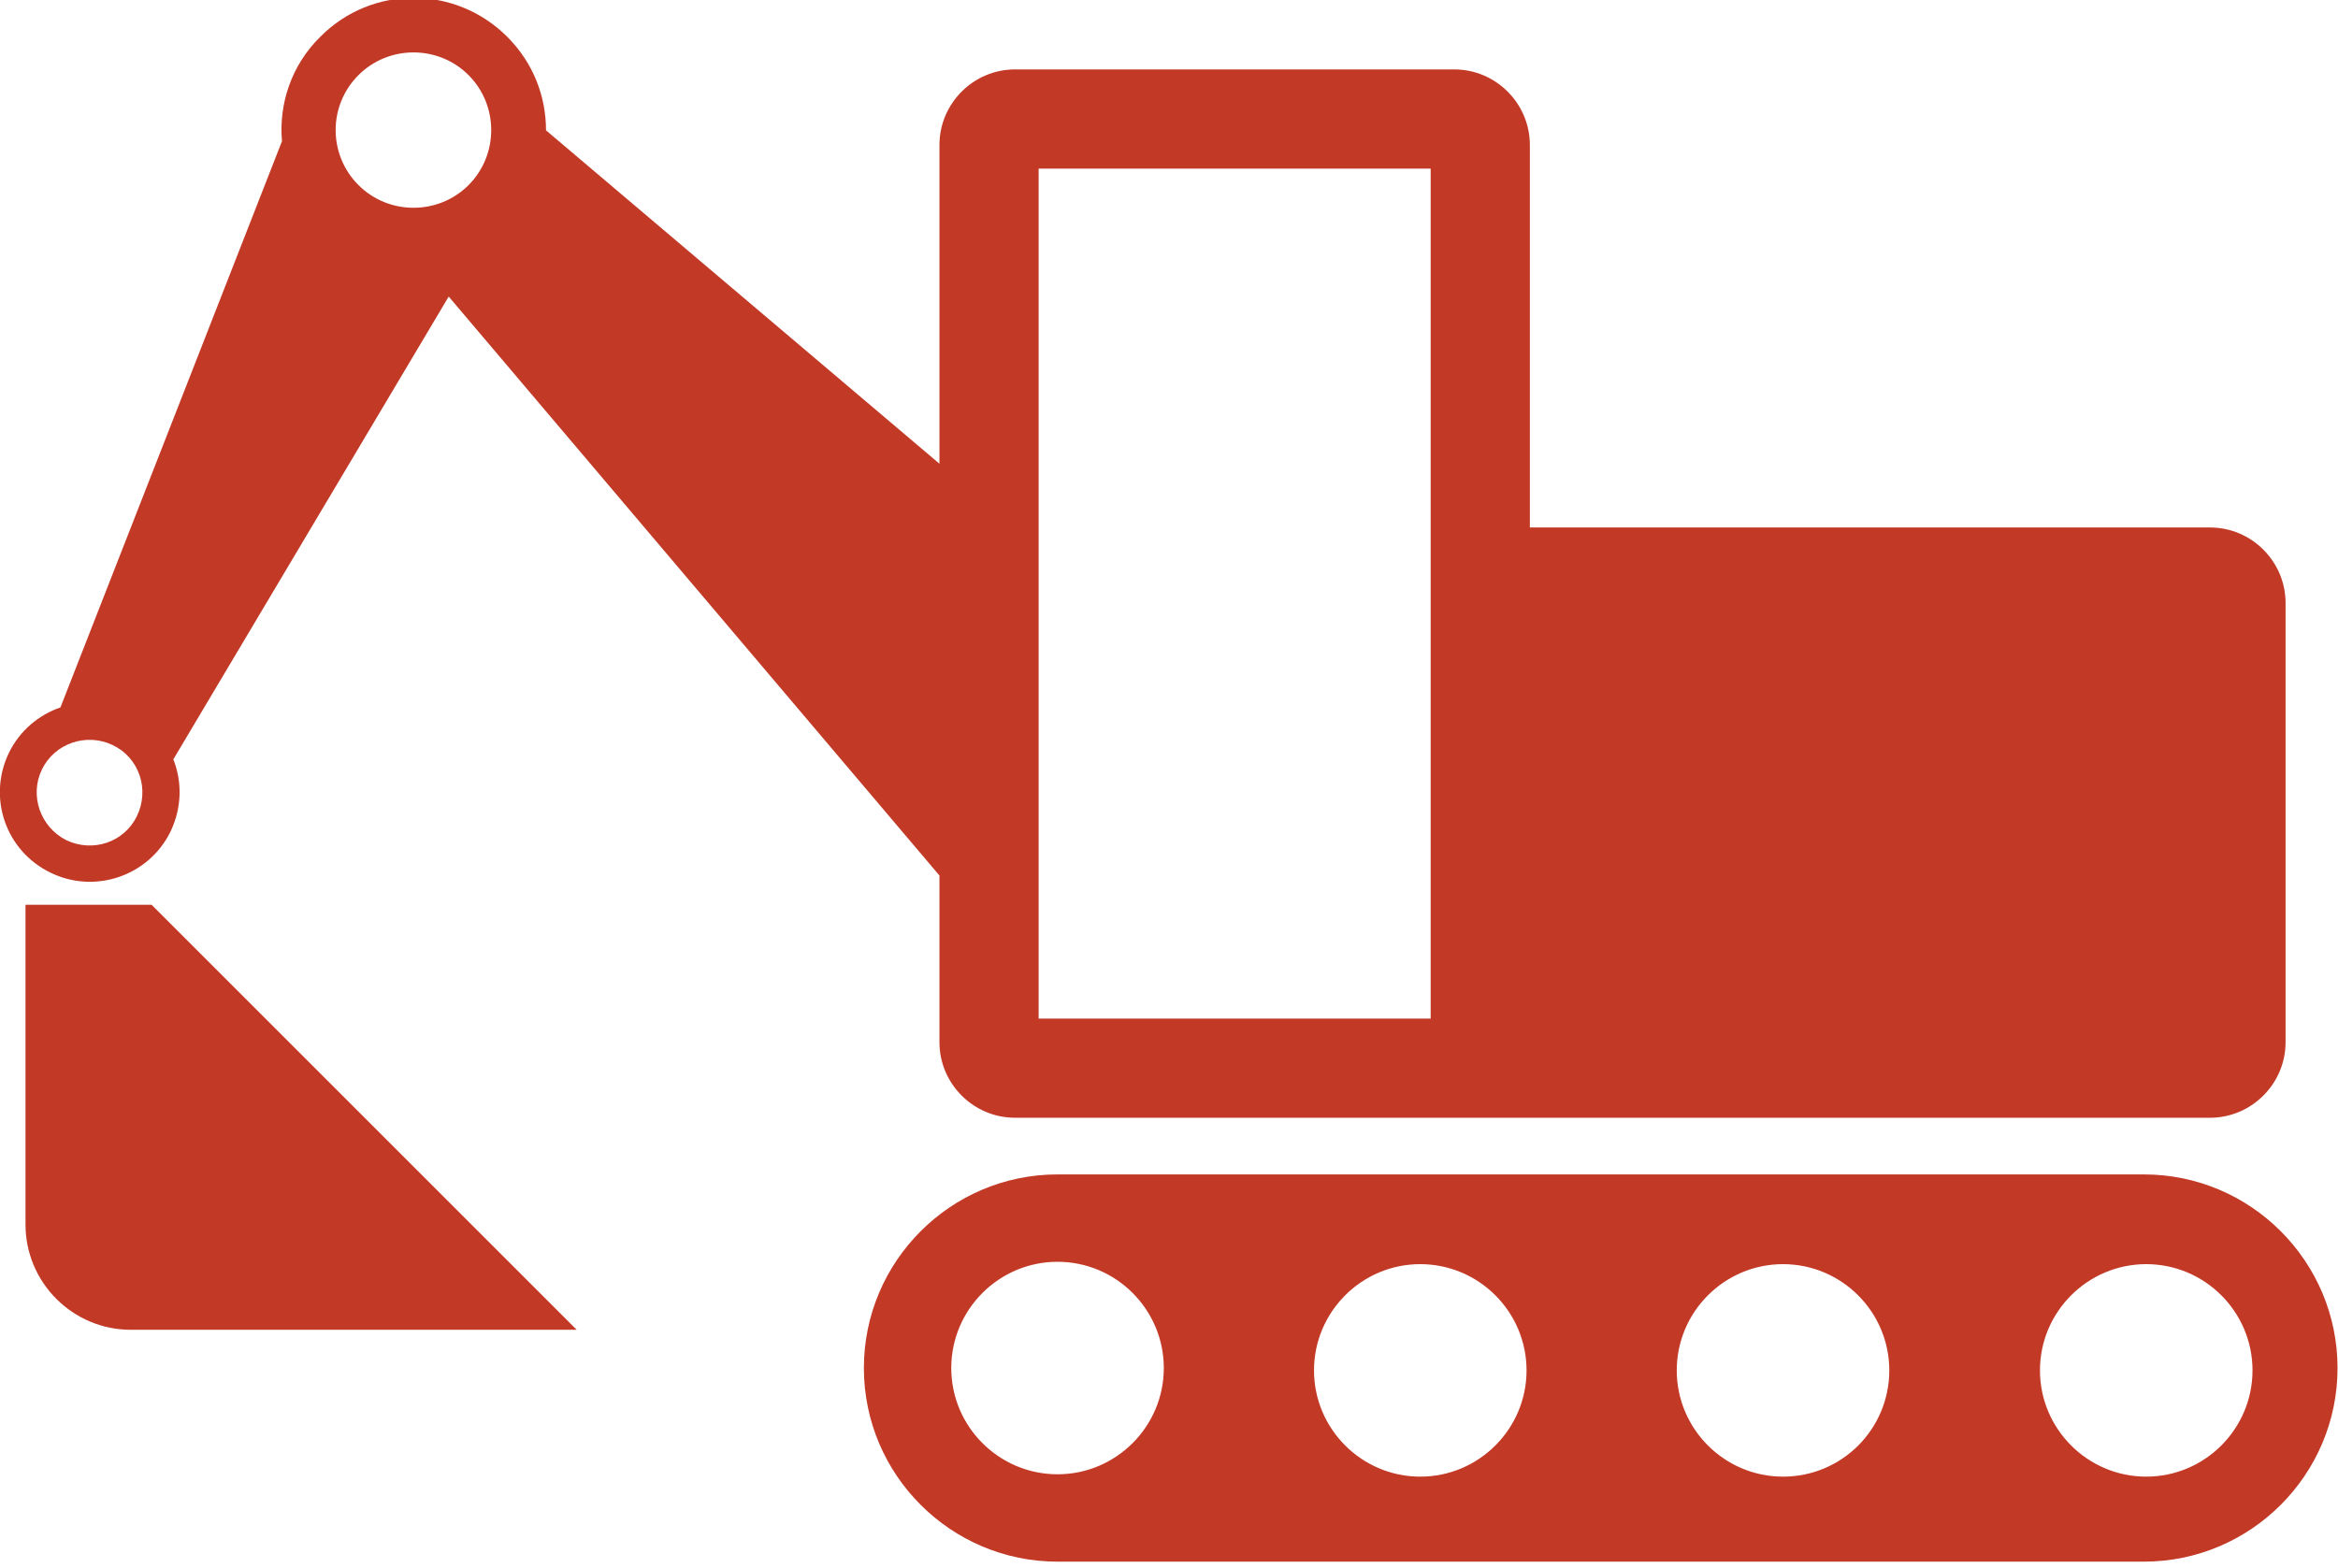
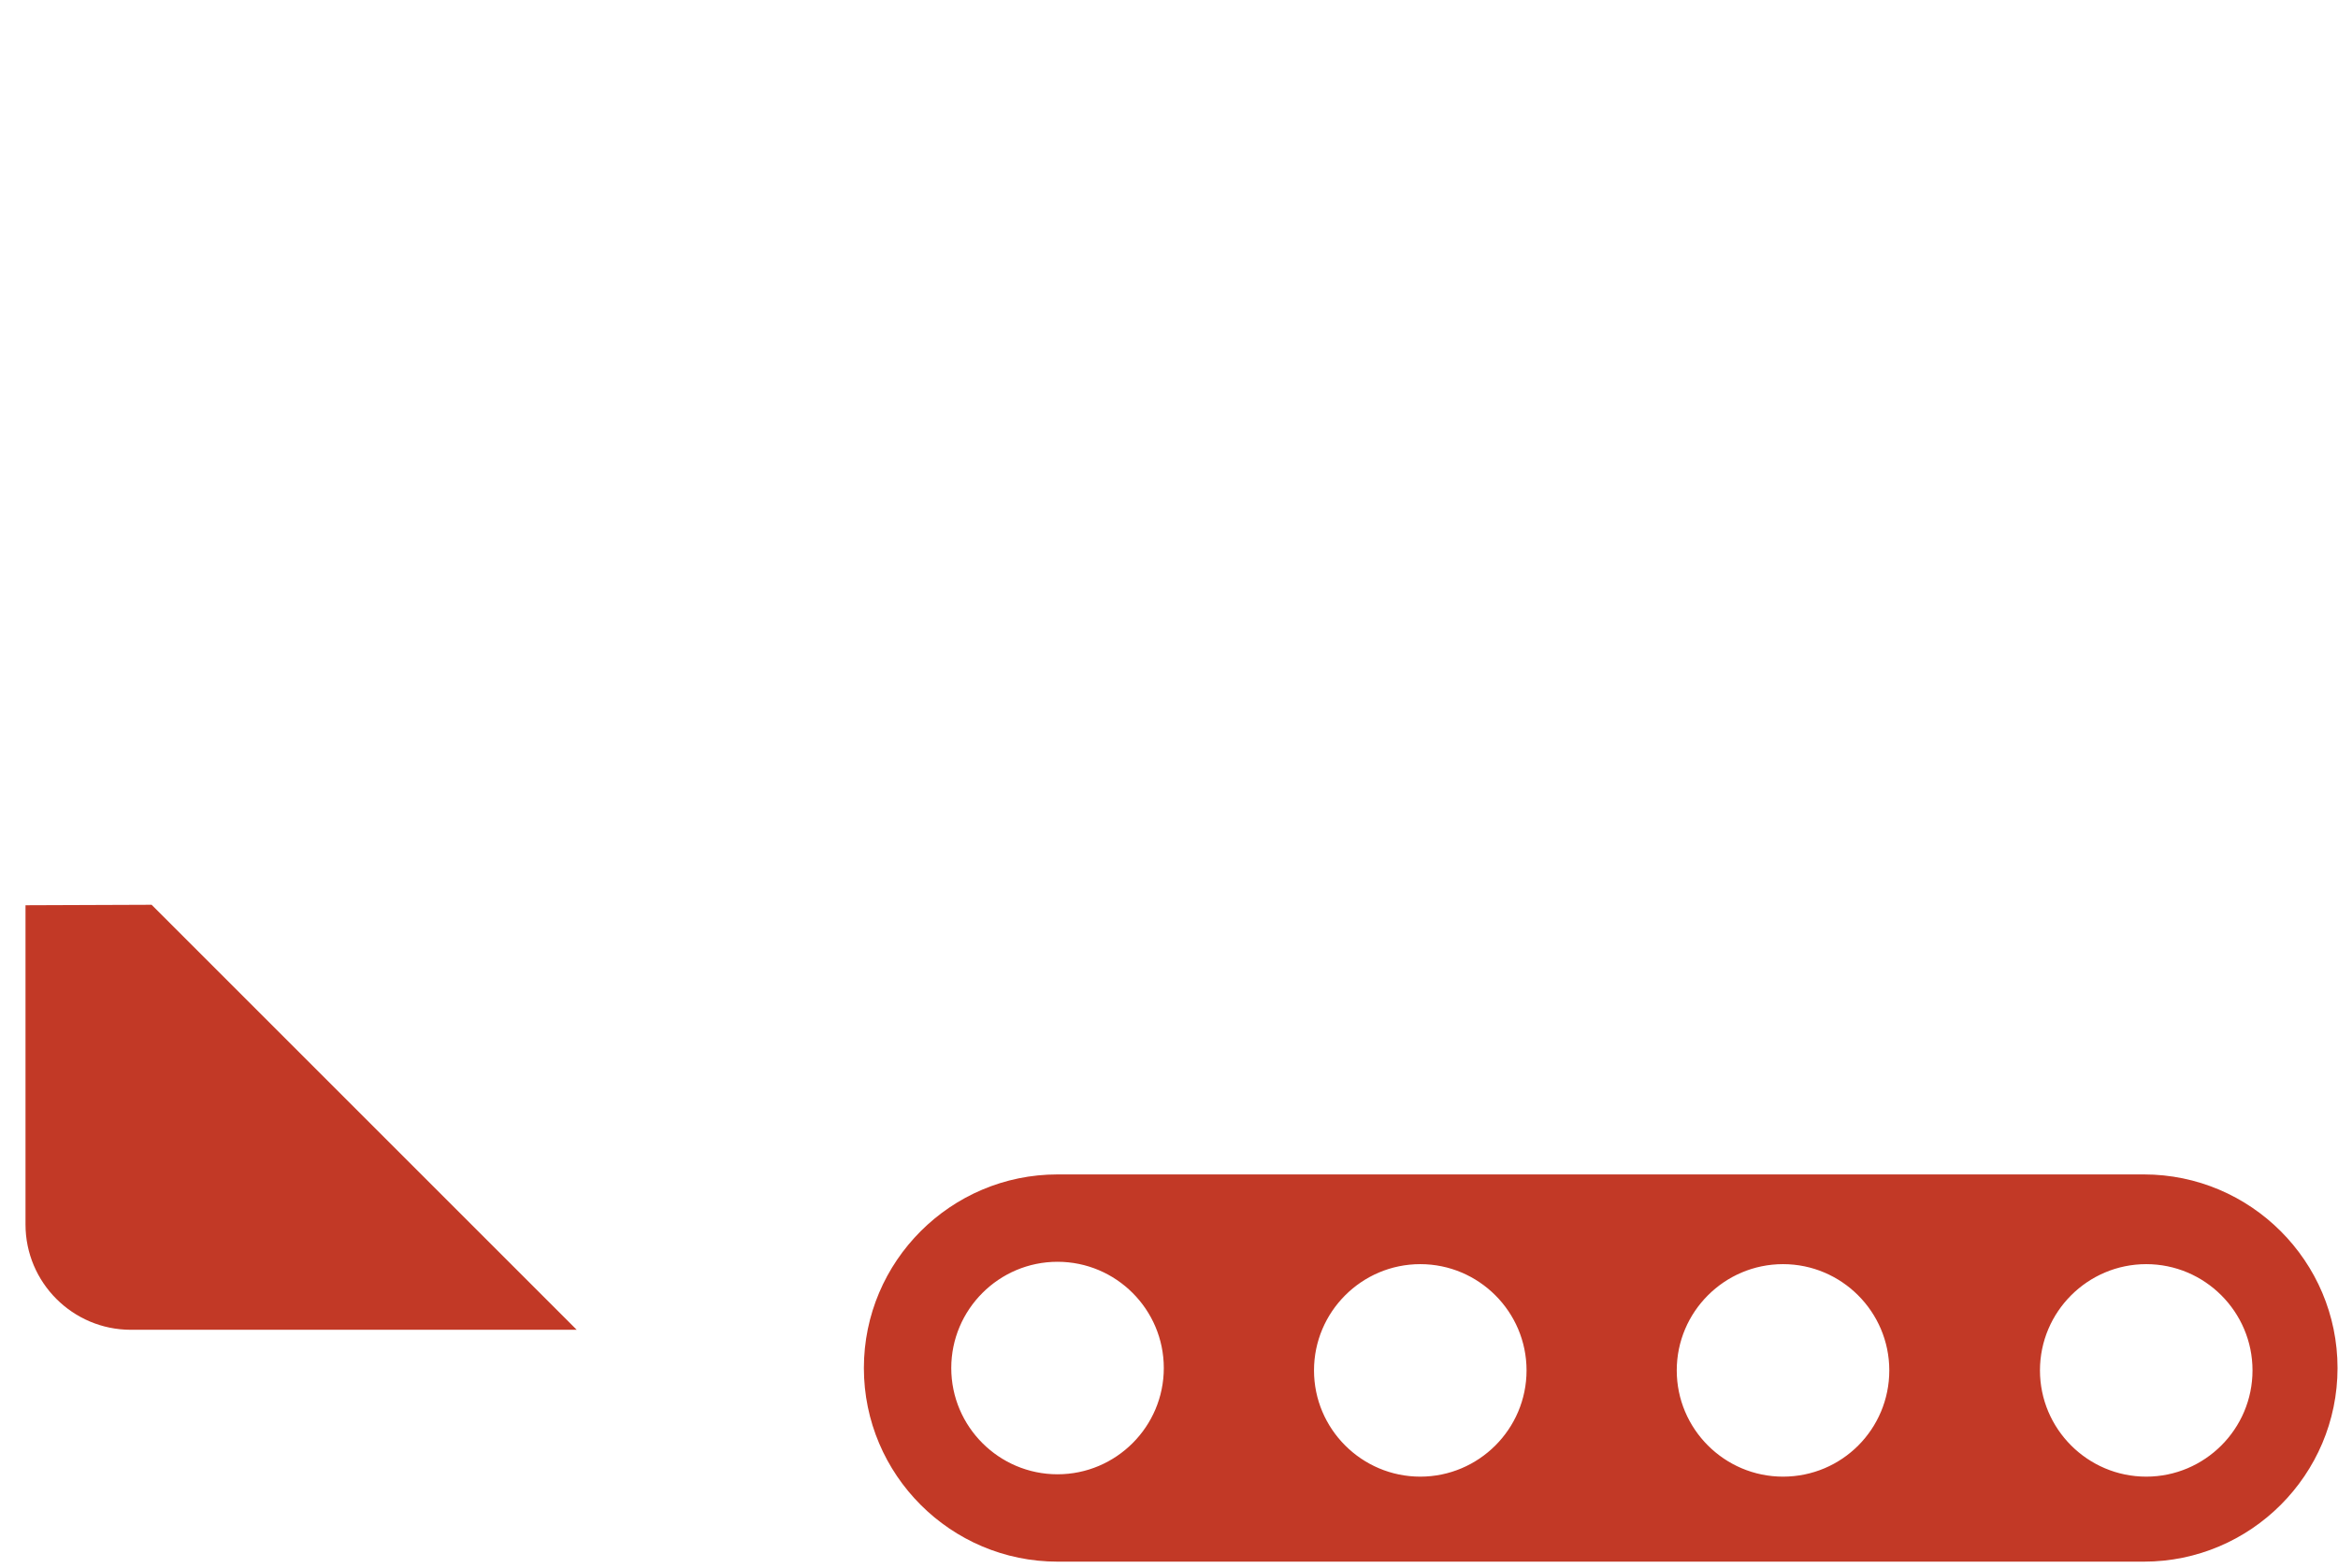
<svg xmlns="http://www.w3.org/2000/svg" version="1.1" id="Ebene_1" x="0px" y="0px" viewBox="0 0 495 332" style="enable-background:new 0 0 495 332;" xml:space="preserve">
  <style type="text/css">
	.st0{fill:#C23926;}
</style>
  <g>
-     <path class="st0" d="M10.7,184.8c9.4,4.6,20.8,0.7,25.4-8.7c2.4-5,2.5-10.5,0.6-15.3l58.3-98l103.9,122.6v35.3c0,8.8,7.2,16,16,16   h63h30h160c8.8,0,16-7.2,16-16v-93c0-8.8-7.2-16-16-16h-144v-81c0-8.8-7.2-16-16-16h-93c-8.8,0-16,7.2-16,16v67.5l-83.3-70.6   c0-7.2-2.7-14.3-8.2-19.8C96.4-3.2,78.7-3.2,67.8,7.8C61.7,13.8,59,22,59.7,29.9L12.8,149.8c-4.6,1.6-8.6,4.9-10.9,9.6   C-2.7,168.9,1.2,180.2,10.7,184.8z M219.9,35.7h83v76v104h-41h-42V35.7z M75.9,15.9c6.4-6.4,16.9-6.4,23.3,0   c6.4,6.4,6.4,16.9,0,23.3c-6.4,6.4-16.9,6.4-23.3,0S69.4,22.4,75.9,15.9z M8.9,162.9c2.7-5.5,9.4-7.8,15-5.1s7.8,9.4,5.1,15   s-9.4,7.8-15,5.1C8.5,175.1,6.2,168.4,8.9,162.9z" />
-     <path class="st0" d="M5.4,191.7v67.6c0,12.3,10,22.3,22.3,22.3h94.4l-90-90H5.4z" />
+     <path class="st0" d="M5.4,191.7v67.6c0,12.3,10,22.3,22.3,22.3h94.4l-90-90z" />
    <path class="st0" d="M453.9,248.7h-230c-22.6,0-41,18.4-41,41s18.4,41,41,41h230c22.6,0,41-18.4,41-41S476.5,248.7,453.9,248.7z    M223.9,312.2c-12.4,0-22.5-10.1-22.5-22.5c0-12.4,10.1-22.5,22.5-22.5s22.5,10.1,22.5,22.5C246.4,302.1,236.3,312.2,223.9,312.2z    M300.7,312.7c-12.4,0-22.5-10.1-22.5-22.5c0-12.4,10.1-22.5,22.5-22.5c12.4,0,22.5,10.1,22.5,22.5   C323.2,302.6,313.1,312.7,300.7,312.7z M377.5,312.7c-12.4,0-22.5-10.1-22.5-22.5c0-12.4,10.1-22.5,22.5-22.5   c12.4,0,22.5,10.1,22.5,22.5C400,302.6,390,312.7,377.5,312.7z M454.4,312.7c-12.4,0-22.5-10.1-22.5-22.5   c0-12.4,10.1-22.5,22.5-22.5s22.5,10.1,22.5,22.5C476.9,302.6,466.8,312.7,454.4,312.7z" />
  </g>
</svg>